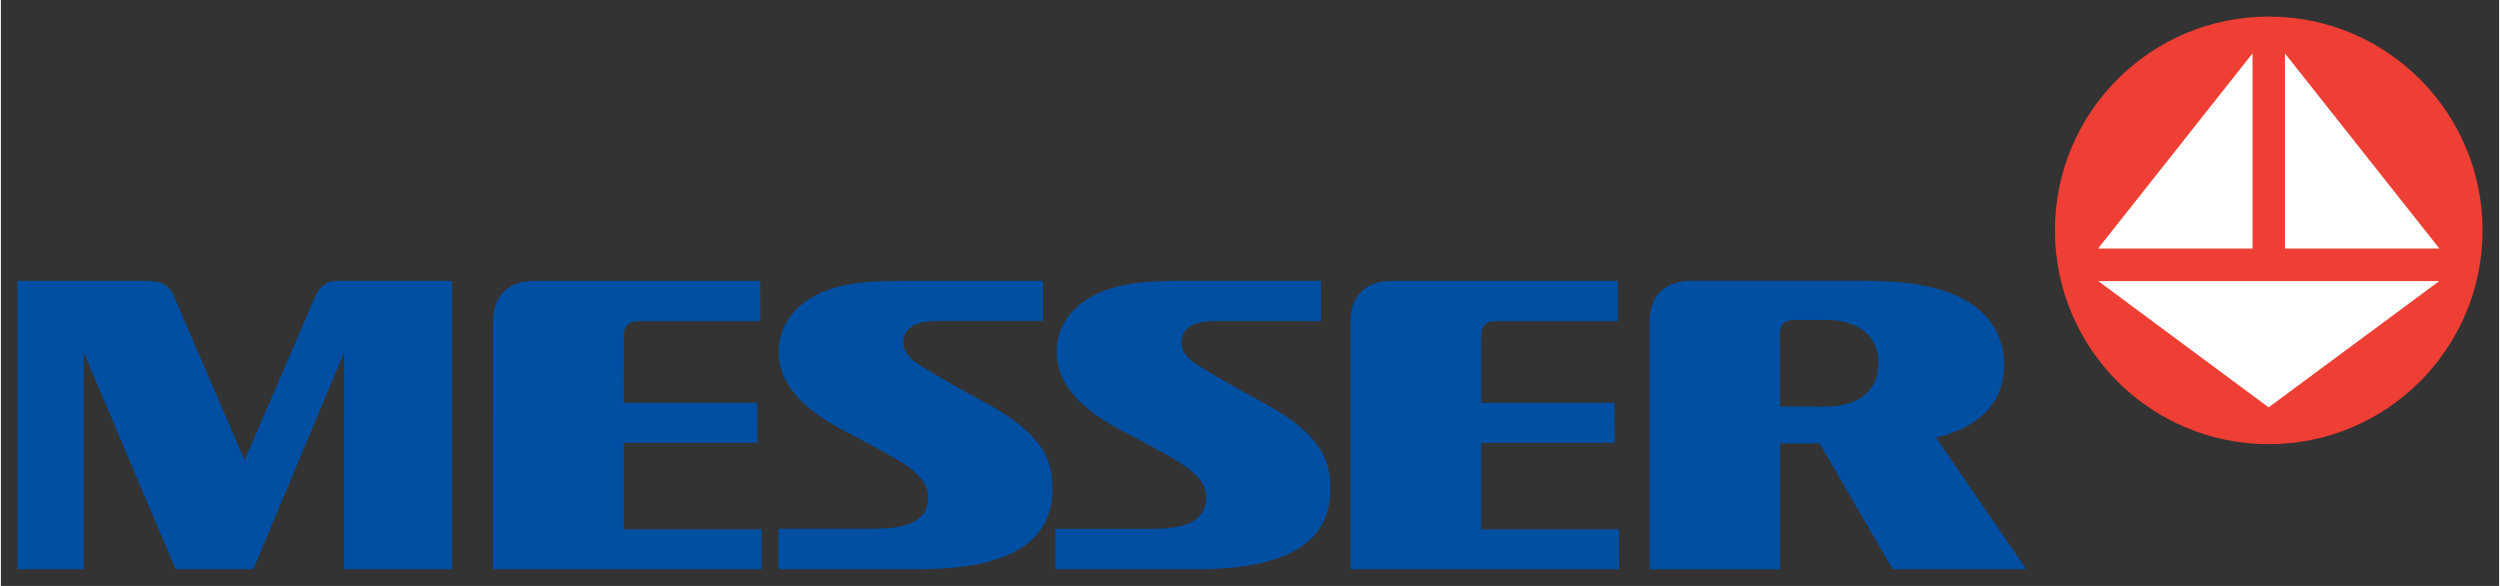
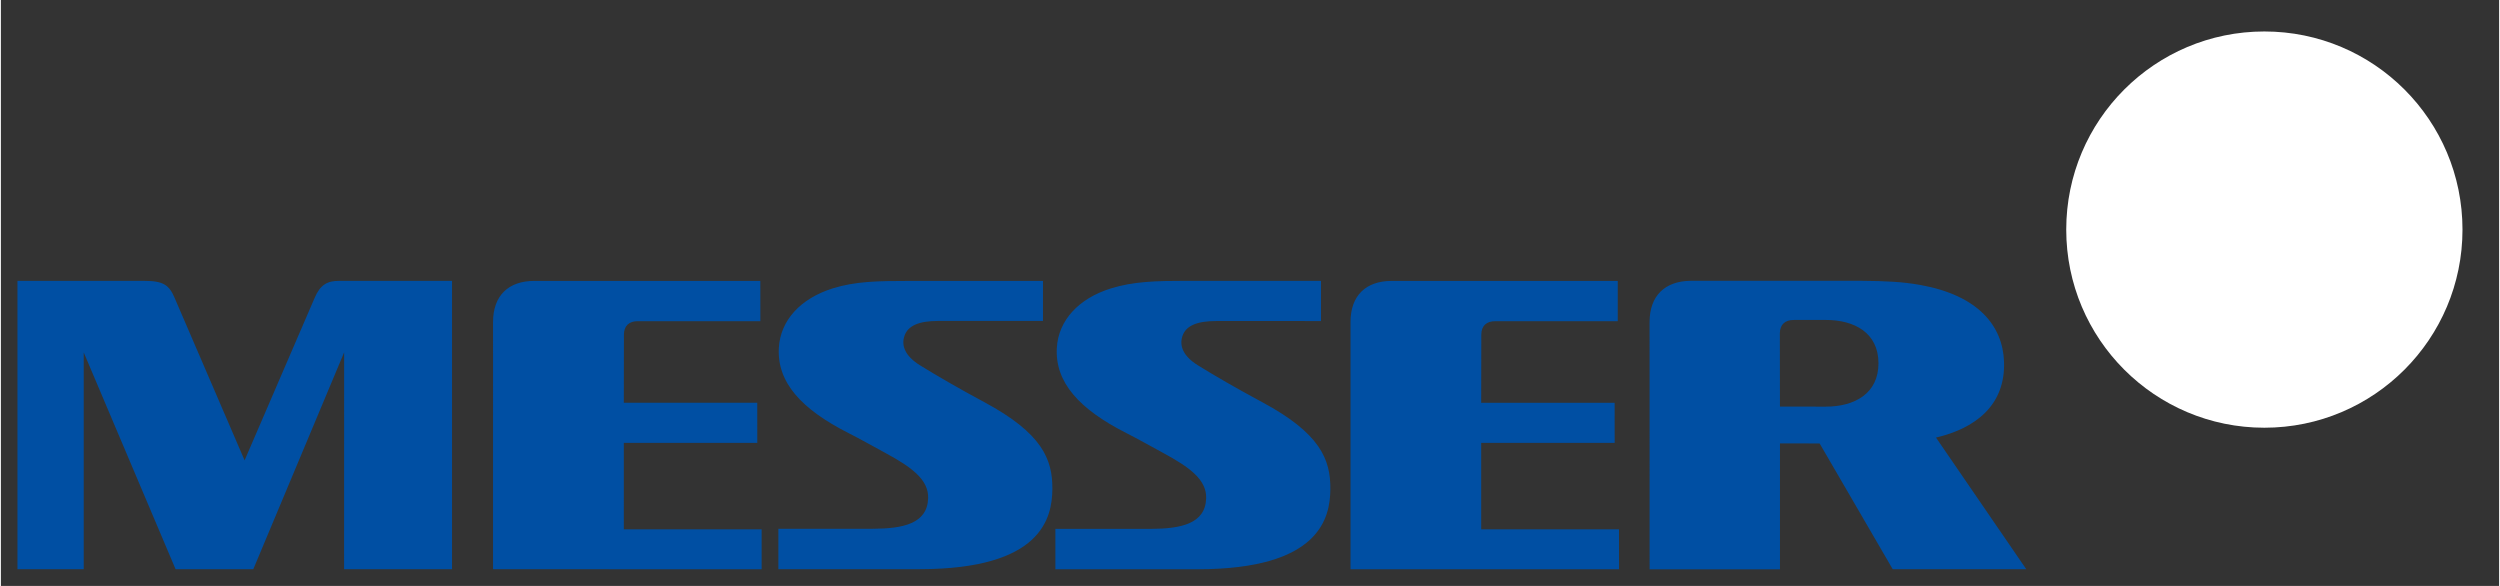
<svg xmlns="http://www.w3.org/2000/svg" version="1.0" width="1024" height="240" viewBox="-1.158 -1.158 174.498 40.927" id="svg3116">
  <rect x="-1.158" y="-1.158" width="174.498" height="40.927" fill="#333333" stroke="none" />
  <defs id="defs3118" />
  <g transform="translate(-288.909,-513.057)" id="layer1">
    <path d="M 432.013,527.936 C 432.013,520.293 438.208,514.097 445.852,514.097 C 453.496,514.097 459.691,520.293 459.691,527.936 C 459.691,535.578 453.496,541.775 445.852,541.775 C 438.208,541.775 432.013,535.578 432.013,527.936" id="path2732" style="fill:#ffffff;fill-opacity:1;fill-rule:nonzero;stroke:none" />
-     <path d="M 412.009,535.19 C 412.009,534.566 412.378,534.242 412.991,534.248 L 415.197,534.246 C 417.233,534.243 418.893,535.151 418.898,537.267 C 418.902,539.385 417.233,540.307 415.197,540.303 L 412.016,540.298 L 412.009,535.19 z M 402.911,551.667 L 412.018,551.667 L 412.018,542.87 L 414.788,542.873 L 419.893,551.658 L 429.221,551.658 L 422.916,542.463 C 425.702,541.811 427.781,540.176 427.667,537.152 C 427.572,534.637 425.848,532.533 421.839,531.807 C 420.577,531.578 419.393,531.527 417.689,531.513 L 405.793,531.513 C 403.986,531.527 402.909,532.553 402.909,534.397 L 402.911,551.667 z M 400.687,534.335 L 400.687,531.523 L 384.899,531.521 C 383.091,531.521 382.021,532.548 382.021,534.392 L 382.021,551.66 L 400.776,551.662 L 400.774,548.873 L 391.148,548.873 L 391.148,542.835 L 400.471,542.835 L 400.469,540.032 L 391.148,540.032 L 391.157,535.276 C 391.157,534.652 391.526,534.328 392.139,534.335 L 400.687,534.335 z M 379.957,531.515 L 370.593,531.515 C 368.427,531.515 366.849,531.555 365.269,532.05 C 363.036,532.748 361.619,534.272 361.508,536.192 C 361.368,538.616 363.089,540.487 366.368,542.151 C 367.191,542.568 368.102,543.083 368.949,543.543 C 370.754,544.522 371.977,545.392 371.938,546.701 C 371.883,548.492 370.166,548.831 368.082,548.84 L 361.406,548.84 L 361.406,551.661 C 361.406,551.661 367.823,551.663 371.362,551.661 C 379.871,551.653 380.593,548.082 380.613,546.077 C 380.636,543.977 379.889,542.163 375.862,539.995 C 374.017,539.003 372.524,538.136 371.373,537.423 C 370.339,536.785 370.046,536.06 370.283,535.365 C 370.524,534.655 371.286,534.322 372.646,534.322 L 379.957,534.323 L 379.957,531.515 z M 360.539,531.522 L 351.174,531.522 C 349.007,531.522 347.432,531.548 345.851,532.043 C 343.617,532.743 342.202,534.266 342.091,536.187 C 341.951,538.61 343.671,540.481 346.948,542.145 C 347.772,542.562 348.683,543.077 349.532,543.537 C 351.336,544.516 352.558,545.386 352.519,546.695 C 352.466,548.486 350.748,548.823 348.663,548.833 L 342.058,548.833 L 342.058,551.655 C 342.058,551.655 348.406,551.658 351.943,551.655 C 360.452,551.647 361.174,548.076 361.196,546.071 C 361.217,543.971 360.471,542.156 356.443,539.99 C 354.598,538.997 353.107,538.13 351.954,537.417 C 350.921,536.778 350.627,536.053 350.864,535.358 C 351.106,534.648 351.868,534.316 353.227,534.316 L 360.539,534.317 L 360.539,531.522 z M 311.723,551.658 L 319.262,551.658 L 319.262,531.518 L 311.359,531.518 C 310.556,531.515 310.053,531.788 309.662,532.716 L 304.774,544.053 L 299.879,532.69 C 299.509,531.826 299.114,531.516 297.774,531.518 L 288.909,531.518 L 288.909,551.658 L 293.537,551.658 L 293.537,536.515 L 299.954,551.658 L 305.381,551.658 L 311.727,536.511 L 311.723,551.658 z M 332.252,534.333 C 331.638,534.326 331.269,534.65 331.269,535.273 L 331.261,540.03 L 340.583,540.03 L 340.584,542.832 L 331.261,542.832 L 331.262,548.872 L 340.888,548.872 L 340.888,551.661 L 322.127,551.658 L 322.128,534.391 C 322.128,532.547 323.203,531.52 325.013,531.52 L 340.798,531.521 L 340.799,534.333 L 332.252,534.333" id="path2734" style="fill:#004fa3;fill-opacity:1;fill-rule:nonzero;stroke:none" />
-     <path d="M 446.149,540.353 L 434.248,531.532 L 458.069,531.532 L 446.149,540.353 z M 445.026,515.627 L 445.026,529.258 L 434.237,529.258 L 445.026,515.627 z M 447.289,515.627 L 458.076,529.258 L 447.289,529.258 L 447.289,515.627 z M 446.158,513.057 C 437.909,513.057 431.223,519.743 431.223,527.991 C 431.223,536.237 437.909,542.923 446.158,542.923 C 454.404,542.923 461.091,536.237 461.091,527.991 C 461.091,519.743 454.404,513.057 446.158,513.057" id="path2736" style="fill:#ef3e33;fill-opacity:1;fill-rule:nonzero;stroke:none" />
+     <path d="M 412.009,535.19 C 412.009,534.566 412.378,534.242 412.991,534.248 L 415.197,534.246 C 417.233,534.243 418.893,535.151 418.898,537.267 C 418.902,539.385 417.233,540.307 415.197,540.303 L 412.016,540.298 L 412.009,535.19 M 402.911,551.667 L 412.018,551.667 L 412.018,542.87 L 414.788,542.873 L 419.893,551.658 L 429.221,551.658 L 422.916,542.463 C 425.702,541.811 427.781,540.176 427.667,537.152 C 427.572,534.637 425.848,532.533 421.839,531.807 C 420.577,531.578 419.393,531.527 417.689,531.513 L 405.793,531.513 C 403.986,531.527 402.909,532.553 402.909,534.397 L 402.911,551.667 z M 400.687,534.335 L 400.687,531.523 L 384.899,531.521 C 383.091,531.521 382.021,532.548 382.021,534.392 L 382.021,551.66 L 400.776,551.662 L 400.774,548.873 L 391.148,548.873 L 391.148,542.835 L 400.471,542.835 L 400.469,540.032 L 391.148,540.032 L 391.157,535.276 C 391.157,534.652 391.526,534.328 392.139,534.335 L 400.687,534.335 z M 379.957,531.515 L 370.593,531.515 C 368.427,531.515 366.849,531.555 365.269,532.05 C 363.036,532.748 361.619,534.272 361.508,536.192 C 361.368,538.616 363.089,540.487 366.368,542.151 C 367.191,542.568 368.102,543.083 368.949,543.543 C 370.754,544.522 371.977,545.392 371.938,546.701 C 371.883,548.492 370.166,548.831 368.082,548.84 L 361.406,548.84 L 361.406,551.661 C 361.406,551.661 367.823,551.663 371.362,551.661 C 379.871,551.653 380.593,548.082 380.613,546.077 C 380.636,543.977 379.889,542.163 375.862,539.995 C 374.017,539.003 372.524,538.136 371.373,537.423 C 370.339,536.785 370.046,536.06 370.283,535.365 C 370.524,534.655 371.286,534.322 372.646,534.322 L 379.957,534.323 L 379.957,531.515 z M 360.539,531.522 L 351.174,531.522 C 349.007,531.522 347.432,531.548 345.851,532.043 C 343.617,532.743 342.202,534.266 342.091,536.187 C 341.951,538.61 343.671,540.481 346.948,542.145 C 347.772,542.562 348.683,543.077 349.532,543.537 C 351.336,544.516 352.558,545.386 352.519,546.695 C 352.466,548.486 350.748,548.823 348.663,548.833 L 342.058,548.833 L 342.058,551.655 C 342.058,551.655 348.406,551.658 351.943,551.655 C 360.452,551.647 361.174,548.076 361.196,546.071 C 361.217,543.971 360.471,542.156 356.443,539.99 C 354.598,538.997 353.107,538.13 351.954,537.417 C 350.921,536.778 350.627,536.053 350.864,535.358 C 351.106,534.648 351.868,534.316 353.227,534.316 L 360.539,534.317 L 360.539,531.522 z M 311.723,551.658 L 319.262,551.658 L 319.262,531.518 L 311.359,531.518 C 310.556,531.515 310.053,531.788 309.662,532.716 L 304.774,544.053 L 299.879,532.69 C 299.509,531.826 299.114,531.516 297.774,531.518 L 288.909,531.518 L 288.909,551.658 L 293.537,551.658 L 293.537,536.515 L 299.954,551.658 L 305.381,551.658 L 311.727,536.511 L 311.723,551.658 z M 332.252,534.333 C 331.638,534.326 331.269,534.65 331.269,535.273 L 331.261,540.03 L 340.583,540.03 L 340.584,542.832 L 331.261,542.832 L 331.262,548.872 L 340.888,548.872 L 340.888,551.661 L 322.127,551.658 L 322.128,534.391 C 322.128,532.547 323.203,531.52 325.013,531.52 L 340.798,531.521 L 340.799,534.333 L 332.252,534.333" id="path2734" style="fill:#004fa3;fill-opacity:1;fill-rule:nonzero;stroke:none" />
  </g>
</svg>